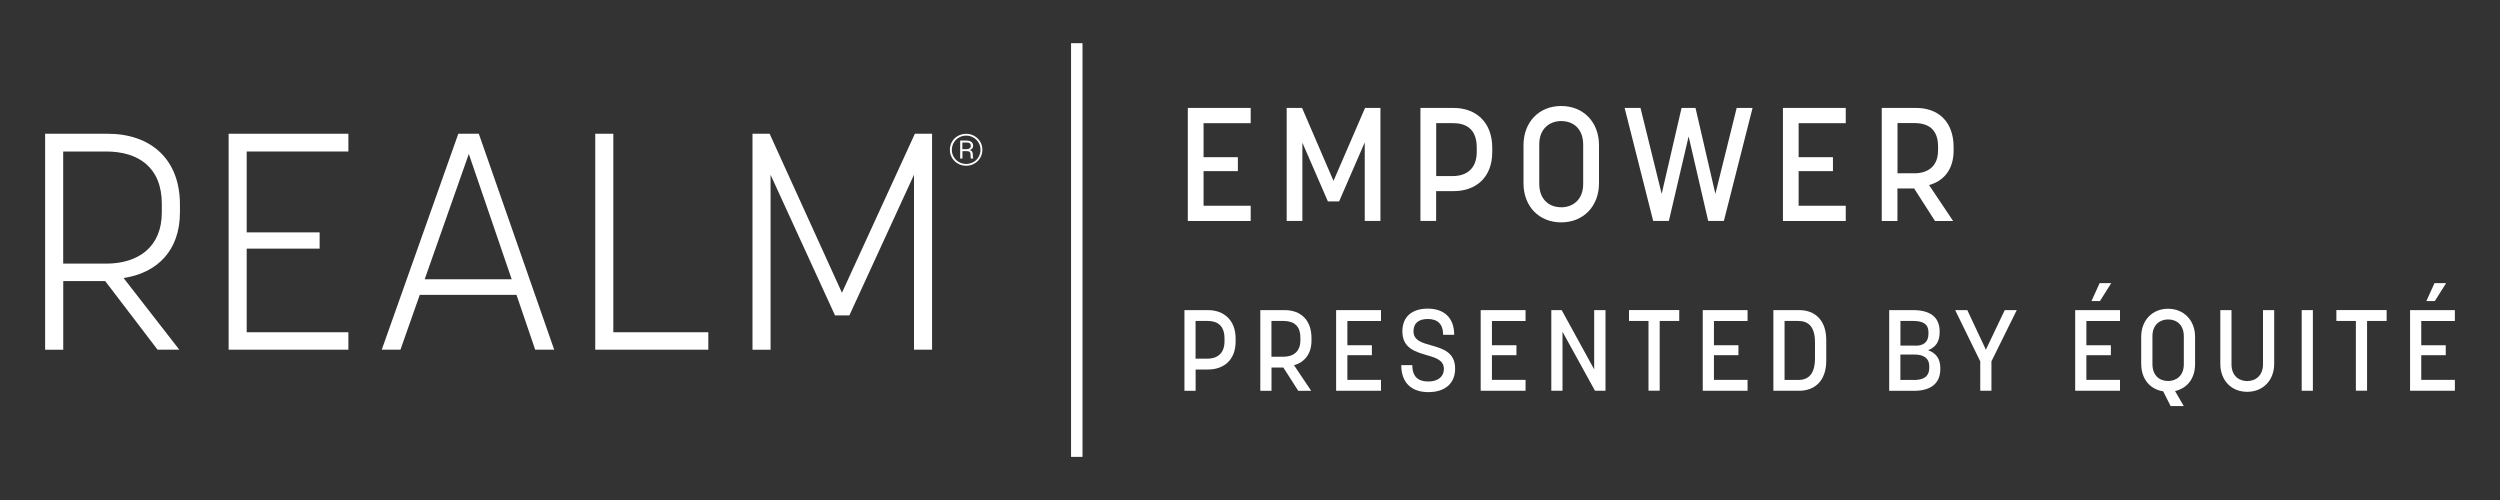
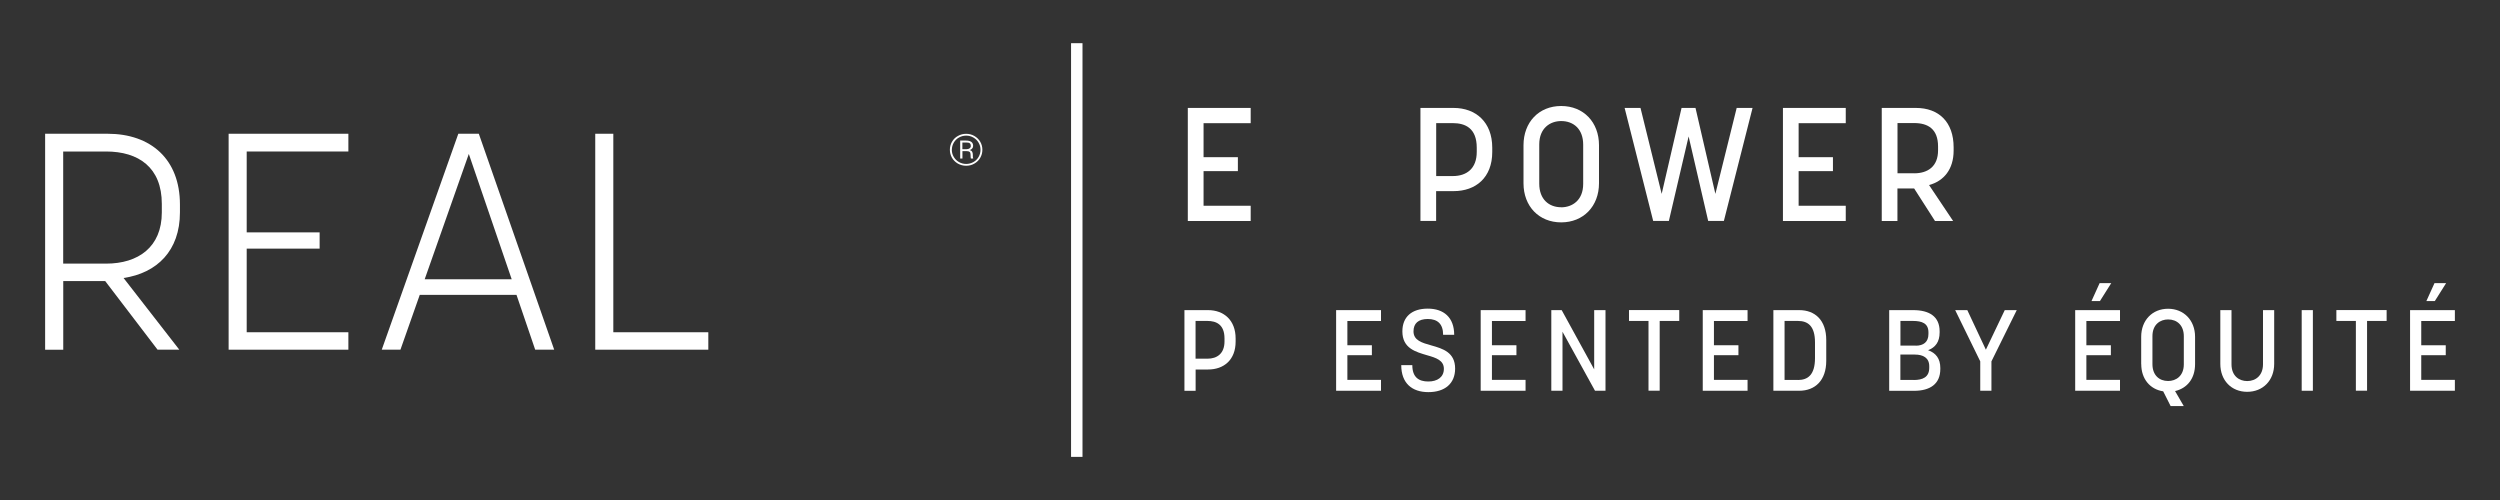
<svg xmlns="http://www.w3.org/2000/svg" width="300" height="60" viewBox="0 0 300 60" fill="none">
  <rect x="0" y="0" width="300" height="60" fill="#333333" stroke="none" />
  <path d="M142.537 12.952H150.082V14.782H144.427V18.862H148.545V20.535H144.427V24.69H150.082V26.52H142.537V12.96V12.952Z" fill="white" />
-   <path d="M154.402 12.952H156.247L160.02 21.705L163.807 12.952H165.652V26.512H163.77V17.085L160.695 24.165H159.345L156.285 17.122V26.512H154.402V12.952Z" fill="white" />
  <path d="M170.453 12.952H174.435C177.09 12.952 179.07 14.647 179.07 17.722V18.24C179.07 21.315 177.09 22.935 174.435 22.935H172.335V26.512H170.453V12.952ZM174.345 21.127C175.965 21.127 177.21 20.257 177.21 18.225V17.722C177.21 15.375 175.823 14.775 174.345 14.775H172.343V21.127H174.345Z" fill="white" />
  <path d="M182.82 21.99V17.43C182.82 14.662 184.665 12.72 187.342 12.72C190.02 12.72 191.88 14.662 191.88 17.43V21.99C191.88 24.758 189.997 26.685 187.342 26.685C184.687 26.685 182.82 24.765 182.82 21.99ZM187.342 24.878C188.67 24.878 189.982 24.03 189.982 22.073V17.355C189.982 15.488 188.827 14.527 187.342 14.527C186.015 14.527 184.71 15.375 184.71 17.332V22.043C184.71 23.91 185.865 24.87 187.342 24.87V24.878Z" fill="white" />
  <path d="M194.955 12.952H196.86L199.402 23.265L201.787 12.952H203.46L205.845 23.265L208.402 12.952H210.307L206.865 26.512H204.982L202.635 16.372L200.265 26.512H198.382L194.955 12.952Z" fill="white" />
  <path d="M213.953 12.952H221.49V14.782H215.835V18.862H219.953V20.535H215.835V24.69H221.49V26.52H213.953V12.96V12.952Z" fill="white" />
  <path d="M225.817 12.952H229.912C232.665 12.952 234.435 14.647 234.435 17.685V18.067C234.435 20.317 233.265 21.72 231.487 22.207L234.375 26.52H232.2L229.695 22.612H227.692V26.52H225.81V12.96L225.817 12.952ZM229.702 20.797C231.322 20.797 232.567 19.987 232.567 18.045V17.58C232.567 15.465 231.337 14.767 229.702 14.767H227.7V20.79H229.702V20.797Z" fill="white" />
  <path d="M142.125 37.215H144.967C146.865 37.215 148.275 38.423 148.275 40.62V40.988C148.275 43.185 146.865 44.34 144.967 44.34H143.475V46.898H142.132V37.223L142.125 37.215ZM144.893 43.043C146.048 43.043 146.94 42.428 146.94 40.973V40.613C146.94 38.94 145.95 38.513 144.893 38.513H143.467V43.043H144.893Z" fill="white" />
-   <path d="M151.23 37.215H154.155C156.12 37.215 157.38 38.423 157.38 40.59V40.868C157.38 42.473 156.54 43.478 155.28 43.823L157.342 46.898H155.79L154.005 44.108H152.58V46.898H151.237V37.223L151.23 37.215ZM153.997 42.81C155.152 42.81 156.045 42.233 156.045 40.845V40.515C156.045 39.008 155.167 38.513 153.997 38.513H152.572V42.81H153.997Z" fill="white" />
  <path d="M160.335 37.215H165.72V38.52H161.685V41.43H164.625V42.623H161.685V45.585H165.72V46.89H160.335V37.215Z" fill="white" />
  <path d="M168.15 43.815H169.478C169.478 45.27 170.25 45.78 171.398 45.78C172.47 45.78 173.265 45.27 173.265 44.258C173.265 43.245 172.335 42.938 171.278 42.638C169.89 42.225 168.285 41.813 168.285 39.765C168.285 38.025 169.41 37.035 171.33 37.035C173.25 37.035 174.503 38.093 174.503 40.178H173.175C173.175 38.85 172.478 38.28 171.338 38.28C170.198 38.28 169.62 38.805 169.62 39.765C169.62 40.853 170.648 41.138 171.773 41.453C173.13 41.835 174.615 42.278 174.615 44.228C174.615 46.035 173.378 47.055 171.405 47.055C169.433 47.055 168.15 45.983 168.15 43.815Z" fill="white" />
  <path d="M177.682 37.215H183.067V38.52H179.032V41.43H181.972V42.623H179.032V45.585H183.067V46.89H177.682V37.215Z" fill="white" />
  <path d="M186.157 37.215H187.402L191.302 44.325V37.215H192.66V46.89H191.4L187.5 39.81V46.89H186.157V37.215Z" fill="white" />
  <path d="M197.812 38.513H195.48V37.208H201.51V38.513H199.162V46.883H197.82V38.513H197.812Z" fill="white" />
  <path d="M204.33 37.215H209.707V38.52H205.672V41.43H208.612V42.623H205.672V45.585H209.707V46.89H204.33V37.215Z" fill="white" />
  <path d="M212.805 37.215H215.91C217.815 37.215 219.15 38.438 219.15 40.8V43.298C219.15 45.645 217.815 46.89 215.91 46.89H212.805V37.215ZM215.752 45.6C216.922 45.6 217.8 45 217.8 42.975V41.093C217.8 39.105 216.937 38.513 215.752 38.513H214.147V45.593H215.752V45.6Z" fill="white" />
  <path d="M226.703 37.215H229.583C231.488 37.215 232.755 37.958 232.755 39.758V39.893C232.755 41.033 232.245 41.693 231.368 42.023C232.298 42.353 232.838 43.028 232.838 44.16V44.273C232.838 46.095 231.593 46.898 229.68 46.898H226.703V37.223V37.215ZM229.89 41.483C230.82 41.483 231.413 41.04 231.413 40.08V39.885C231.413 38.79 230.633 38.513 229.545 38.513H228.053V41.475H229.89V41.483ZM229.643 45.6C230.715 45.6 231.51 45.27 231.51 44.13V43.95C231.51 42.93 230.768 42.548 229.778 42.548H228.045V45.593H229.635L229.643 45.6Z" fill="white" />
  <path d="M237.63 43.365L234.622 37.215H236.077L238.305 41.963L240.57 37.215H242.01L238.972 43.365V46.89H237.63V43.365Z" fill="white" />
  <path d="M249.022 37.215H254.4V38.52H250.365V41.43H253.305V42.623H250.365V45.585H254.4V46.89H249.022V37.215ZM251.947 33.975H253.35L251.992 36.128H250.98L251.955 33.975H251.947Z" fill="white" />
  <path d="M256.943 43.703V40.41C256.943 38.438 258.278 37.05 260.168 37.05C262.058 37.05 263.408 38.438 263.408 40.41V43.703C263.408 45.405 262.485 46.583 261.008 46.928L262.05 48.727H260.475L259.582 46.958C258.007 46.725 256.95 45.472 256.95 43.703H256.943ZM260.175 45.72C261.12 45.72 262.058 45.12 262.058 43.718V40.35C262.058 39.023 261.233 38.333 260.175 38.333C259.23 38.333 258.293 38.932 258.293 40.335V43.703C258.293 45.03 259.118 45.72 260.175 45.72Z" fill="white" />
  <path d="M266.438 43.665V37.215H267.78V43.71C267.78 45.12 268.702 45.728 269.662 45.728C270.705 45.728 271.56 45.038 271.56 43.71V37.215H272.902V43.665C272.902 45.645 271.56 47.018 269.662 47.018C267.765 47.018 266.438 45.645 266.438 43.665Z" fill="white" />
  <path d="M276.203 37.215H277.545V46.89H276.203V37.215Z" fill="white" />
  <path d="M282.697 38.513H280.365V37.208H286.395V38.513H284.047V46.883H282.705V38.513H282.697Z" fill="white" />
  <path d="M289.208 37.215H294.585V38.52H290.55V41.43H293.49V42.623H290.55V45.585H294.585V46.89H289.208V37.215ZM292.133 33.975H293.535L292.178 36.128H291.165L292.14 33.975H292.133Z" fill="white" />
  <path d="M7.583 41.97H5.415V16.05H12.915C18.098 16.05 21.593 19.103 21.593 24.54V25.492C21.593 30.09 18.832 32.767 14.828 33.36L21.517 41.963H18.907L12.623 33.728H7.59V41.963L7.583 41.97ZM12.727 31.635C16.59 31.635 19.418 29.648 19.418 25.492V24.465C19.418 20.093 16.628 18.18 12.727 18.18H7.583V31.635H12.727Z" fill="white" />
  <path d="M41.805 39.87V41.963H27.435V16.05H41.805V18.18H29.603V27.885H38.355V29.835H29.603V39.87H41.805Z" fill="white" />
  <path d="M61.988 35.385H50.37L48.053 41.963H45.81L54.998 16.05H57.458L66.503 41.963H64.223L61.98 35.385H61.988ZM61.403 33.51L56.258 18.473L50.963 33.51H61.403Z" fill="white" />
  <path d="M73.605 39.87H84.998V41.963H71.43V16.05H73.598V39.87H73.605Z" fill="white" />
-   <path d="M92.468 21.015V41.97H90.3V16.05H92.355L101.033 35.13L109.785 16.05H111.848V41.963H109.68V20.97L101.925 37.845H100.2L92.483 21.008L92.468 21.015Z" fill="white" />
  <path d="M113.985 17.97C113.985 17.625 114.067 17.303 114.24 17.01C114.412 16.71 114.645 16.478 114.952 16.313C115.252 16.14 115.582 16.058 115.935 16.058C116.287 16.058 116.617 16.14 116.917 16.313C117.217 16.485 117.457 16.718 117.63 17.01C117.802 17.31 117.885 17.625 117.885 17.97C117.885 18.315 117.802 18.63 117.637 18.923C117.472 19.215 117.232 19.455 116.932 19.628C116.632 19.808 116.295 19.89 115.935 19.89C115.575 19.89 115.245 19.8 114.937 19.628C114.637 19.448 114.397 19.215 114.232 18.923C114.067 18.63 113.985 18.308 113.985 17.97ZM114.217 17.97C114.217 18.278 114.292 18.563 114.45 18.825C114.607 19.088 114.81 19.298 115.08 19.448C115.35 19.598 115.635 19.673 115.942 19.673C116.25 19.673 116.535 19.598 116.805 19.448C117.075 19.298 117.285 19.088 117.435 18.825C117.585 18.563 117.66 18.278 117.66 17.97C117.66 17.663 117.585 17.385 117.435 17.13C117.285 16.868 117.082 16.665 116.812 16.508C116.542 16.35 116.257 16.275 115.942 16.275C115.627 16.275 115.35 16.35 115.08 16.5C114.81 16.65 114.607 16.86 114.45 17.123C114.3 17.385 114.225 17.67 114.225 17.97H114.217ZM115.492 18.128V19.02H115.222V16.868H115.935C116.205 16.868 116.415 16.92 116.557 17.025C116.7 17.13 116.775 17.288 116.775 17.505C116.775 17.73 116.647 17.903 116.385 18.008C116.52 18.053 116.61 18.12 116.662 18.218C116.715 18.308 116.737 18.42 116.737 18.555C116.737 18.69 116.737 18.78 116.745 18.84C116.752 18.9 116.767 18.945 116.782 18.99V19.028H116.505C116.482 18.968 116.467 18.81 116.467 18.555C116.467 18.405 116.43 18.293 116.362 18.233C116.295 18.173 116.175 18.135 116.01 18.135H115.492V18.128ZM115.492 17.903H115.987C116.137 17.903 116.257 17.865 116.355 17.798C116.452 17.723 116.497 17.633 116.497 17.513C116.497 17.37 116.46 17.265 116.377 17.198C116.295 17.13 116.16 17.1 115.965 17.1H115.485V17.903H115.492Z" fill="white" />
  <path d="M129.9 5.183H128.527V54.825H129.9V5.183Z" fill="white" />
</svg>